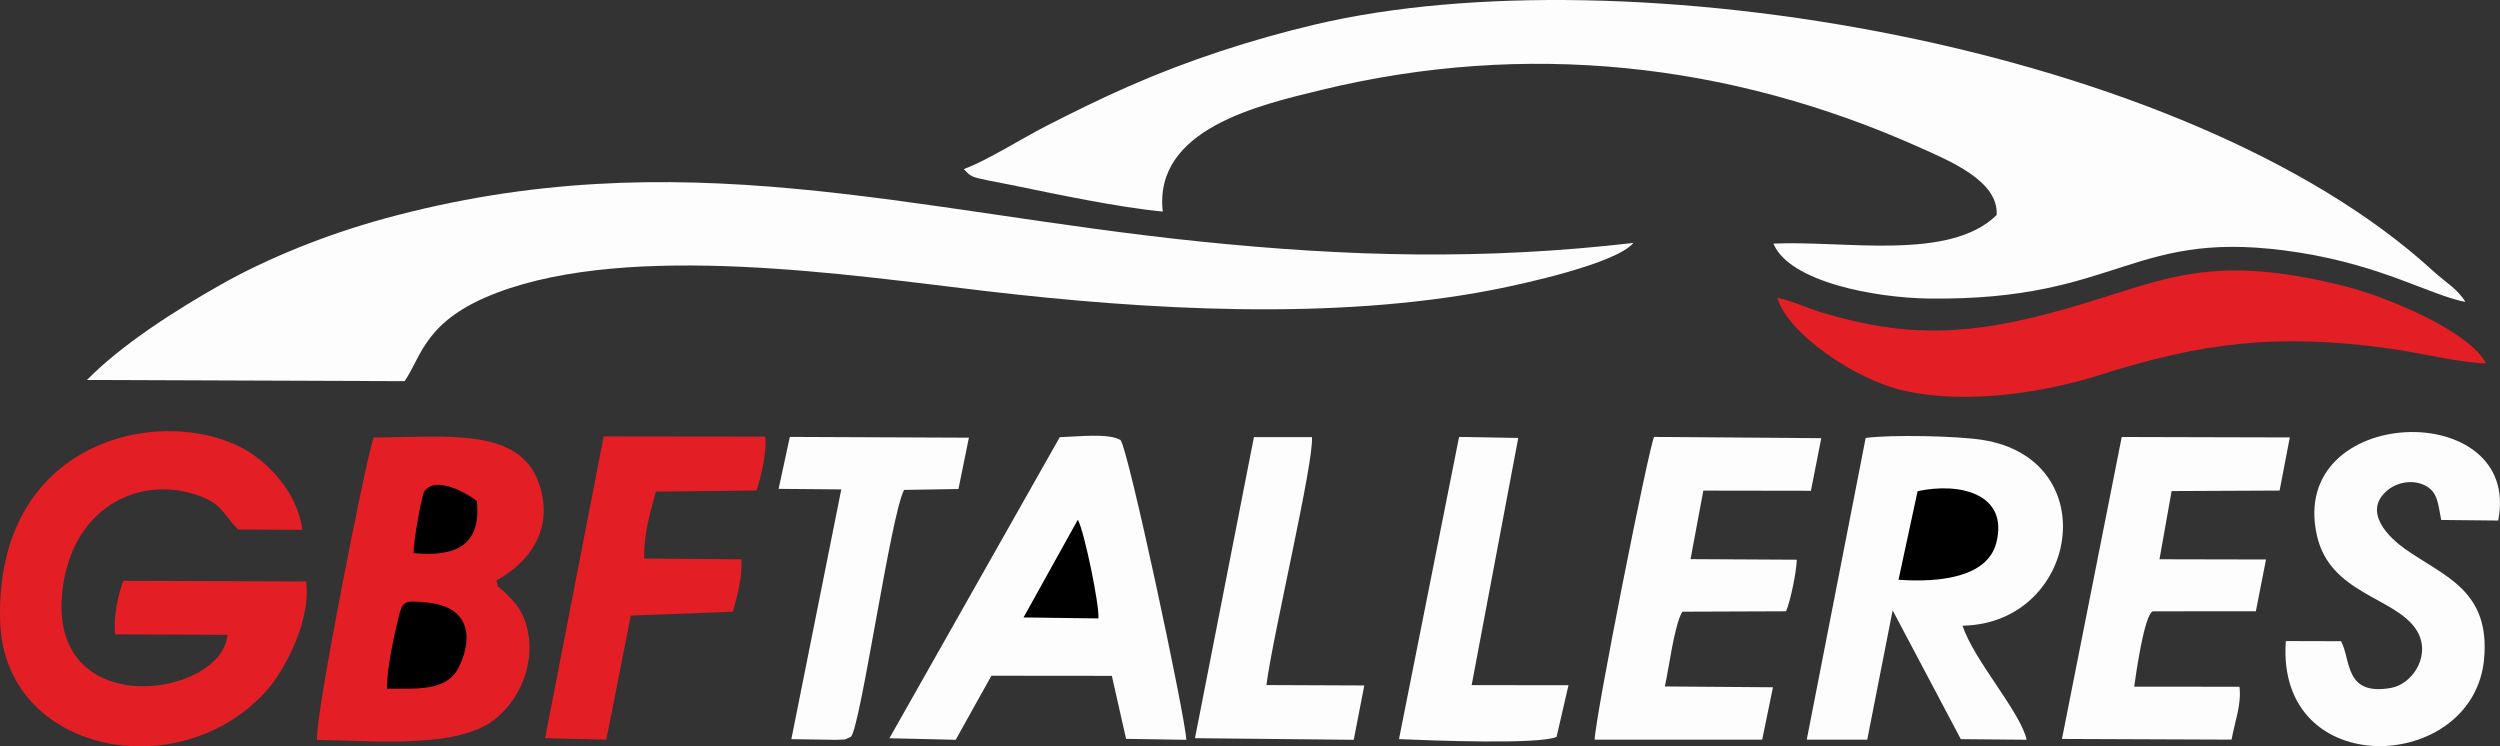
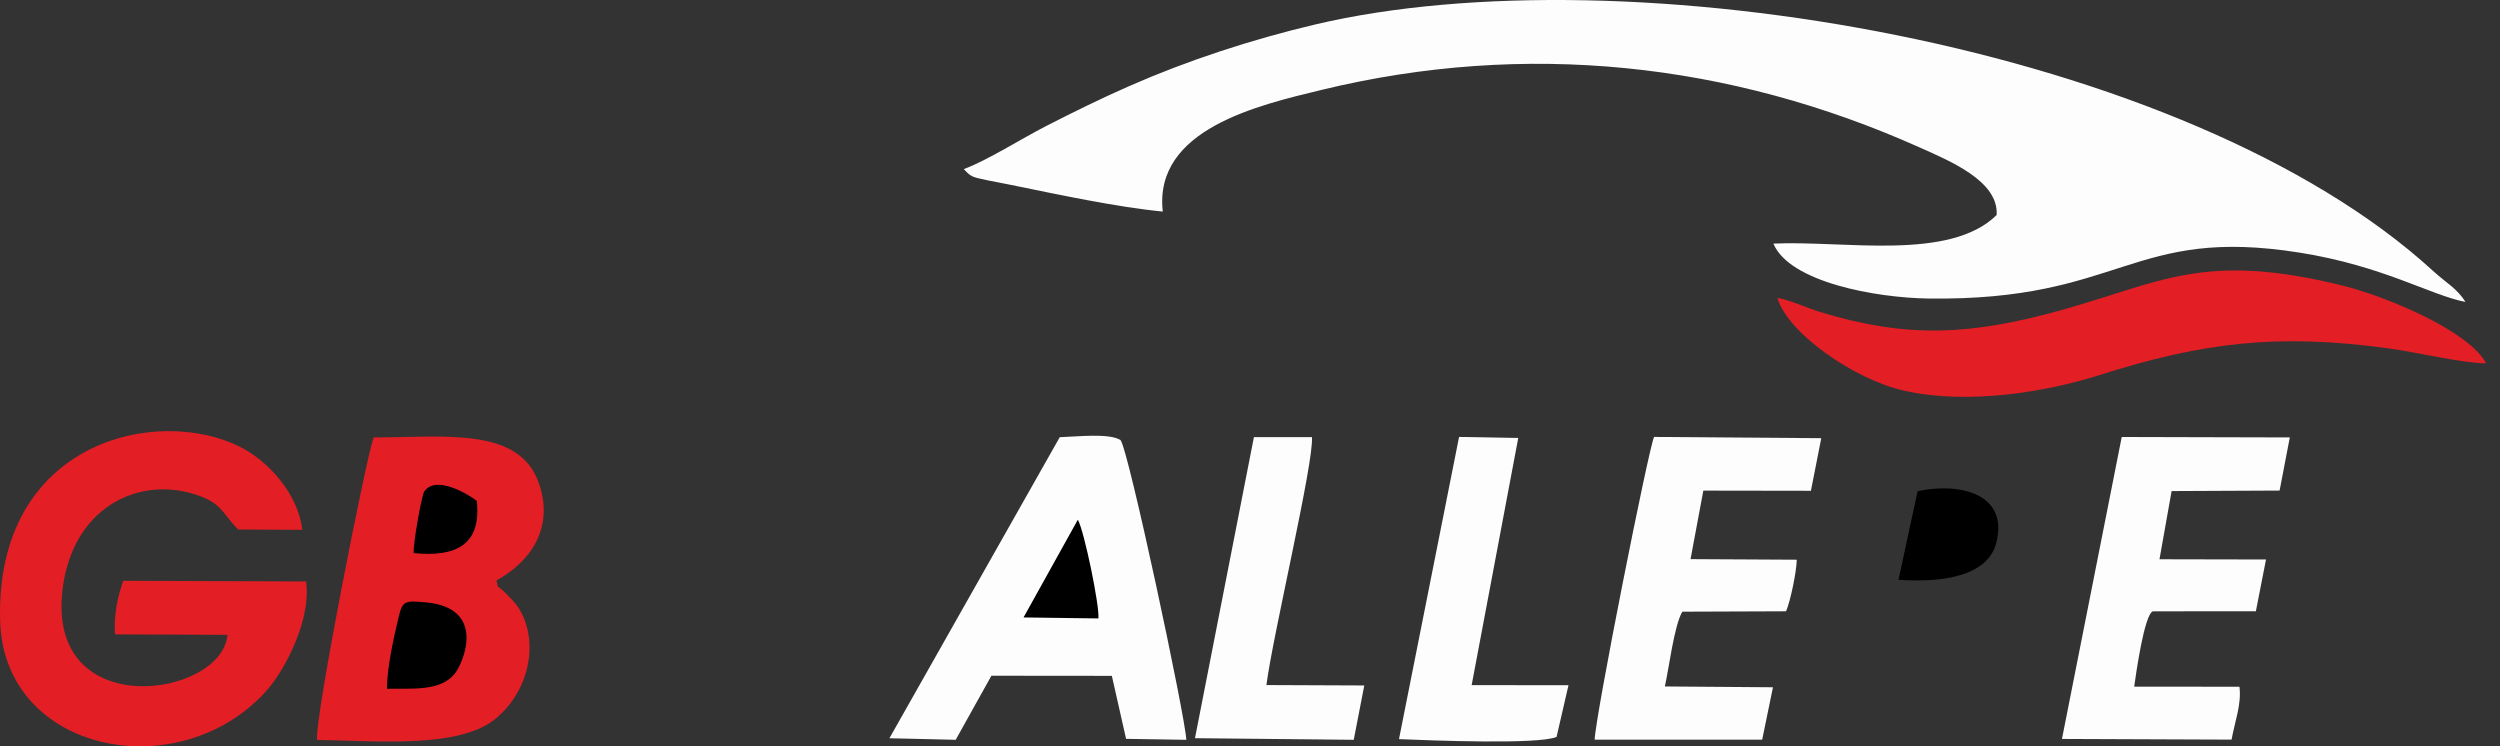
<svg xmlns="http://www.w3.org/2000/svg" xml:space="preserve" width="182.746mm" height="54.555mm" version="1.1" style="shape-rendering:geometricPrecision; text-rendering:geometricPrecision; image-rendering:optimizeQuality; fill-rule:evenodd; clip-rule:evenodd" viewBox="0 0 148224 44249">
  <rect x="0" y="0" width="148224" height="44249" fill="#333333" stroke="none" />
  <defs>
    <style type="text/css">
   
    .fil1 {fill:#E31E24}
    .fil2 {fill:black}
    .fil0 {fill:#FDFDFD}
   
  </style>
  </defs>
  <g id="Capa_x0020_1">
    <path class="fil0" d="M57143 10026c421,442 455,466 1327,647 474,98 972,187 1438,283 2768,567 6337,1328 9032,1587 -547,-4889 5671,-6307 9434,-7218 12083,-2926 24164,-1633 35447,3419 1774,795 4689,1988 4559,4005 -2804,2757 -9077,1497 -13237,1694 963,2293 6082,3213 9193,3256 11521,157 12012,-4317 22027,-2718 4942,788 7716,2512 9810,2920 -485,-795 -1138,-1123 -1913,-1833 -14685,-13446 -47940,-18945 -66277,-14618 -3815,899 -7612,2153 -10981,3632 -1727,758 -3304,1536 -4943,2373 -1546,790 -3502,2048 -4916,2571z" />
-     <path class="fil0" d="M5158 22528l18831 71c1023,-1490 1189,-3619 5478,-5244 8002,-3033 20936,-1037 29048,-90 9401,1098 20492,1766 30008,-84 1780,-346 7311,-1557 8319,-2778 -8897,1030 -16887,818 -25664,-81 -17174,-1758 -30927,-6152 -48443,-1345 -3376,926 -6851,2321 -9633,3892 -2750,1553 -5943,3606 -7944,5659z" />
    <path class="fil1" d="M18797 43870c3501,48 8429,533 10594,-1265 2067,-1716 2572,-4662 1344,-6580 -181,-283 -488,-587 -699,-801 -684,-692 -445,-185 -597,-818 1849,-994 3507,-3006 2489,-5815 -1201,-3313 -5634,-2652 -9778,-2656 -460,1311 -3493,16614 -3353,17935z" />
    <path class="fil1" d="M18149 34474l-10845 -39c-322,911 -569,2051 -486,3176l6667 27c-307,3722 -10771,5284 -9774,-2718 591,-4751 4374,-6671 7769,-5633 1677,514 1627,1061 2637,2106l3805 20c-251,-2151 -2026,-4073 -3643,-4895 -4972,-2532 -14547,-344 -14273,10261 205,7959 10756,9934 15862,4095 1018,-1164 2596,-4125 2281,-6400z" />
-     <path class="fil0" d="M107122 43853l3586 0 1506 -7665 4042 7636 3903 35c-377,-1667 -3102,-4669 -3803,-6761 6886,-131 8481,-9887 1156,-11020 -1493,-231 -5390,-317 -6897,-111l-3493 17886z" />
    <path class="fil0" d="M52733 43770l3930 92 2117 -3798 7141 7 844 3735 3570 57c-28,-1238 -3468,-17392 -3906,-17776 -683,-421 -2575,-196 -3597,-166l-10099 17849z" />
    <path class="fil1" d="M105377 17657c634,2135 4613,4861 7528,5510 3819,850 8430,68 11572,-929 6128,-1944 10558,-2485 17163,-1580 1730,238 4299,871 5764,885 -1006,-1900 -5814,-3940 -8514,-4610 -8261,-2050 -10829,-163 -16743,1472 -5292,1464 -9040,1677 -14232,93 -677,-206 -1826,-720 -2538,-841z" />
    <path class="fil0" d="M94547 43856l9932 0 639 -3108 -6410 -48c234,-1002 543,-3590 1036,-4434l6152 -23c257,-615 613,-2284 634,-3058l-6298 -34 758 -4063 6379 10 613 -3118 -9911 -74c-313,609 -3483,16556 -3524,17950z" />
-     <path class="fil0" d="M138801 38017l-3276 -9c-601,8393 11130,7854 11755,1068 376,-4081 -2359,-4892 -4691,-6531 -857,-603 -2613,-2200 -1005,-3504 485,-393 1384,-659 2190,-262 788,389 778,1150 963,2049l3378 35c1470,-7338 -12525,-6930 -10742,903 779,3419 4557,3632 5849,5514 1010,1472 -144,3273 -1459,3507 -2780,494 -2368,-1674 -2962,-2770z" />
    <path class="fil0" d="M122253 43812l10055 40c199,-1088 600,-2106 468,-3136l-6240 -5c102,-734 599,-4282 1106,-4466l6108 -4 601 -3069 -6316 -13 719 -4044 6403 -30 605 -3150 -9965 -26 -3544 17903z" />
-     <path class="fil1" d="M32317 43767l3633 85 1449 -7355 6055 -228c274,-1027 566,-2004 502,-3110l-5765 -43c-29,-1462 361,-2733 697,-3969l5964 -64c262,-751 618,-2282 523,-3197l-9583 -12 -3475 17893z" />
-     <path class="fil0" d="M46164 28984l3716 33 -2961 14807 2617 40c756,-53 351,70 916,-184 568,-562 2372,-13226 3152,-14634l3223 -53 618 -3043 -10615 -46 -666 3080z" />
    <path class="fil0" d="M82945 43822c1811,76 8273,336 9343,-131l707 -3064 -5741 -7 2762 -14652 -3508 -63 -3563 17917z" />
    <path class="fil0" d="M70850 43767l9413 95 625 -3221 -5803 -24c366,-2883 2825,-13220 2700,-14700l-3441 2 -3494 17848z" />
    <path class="fil2" d="M112562 34374c2499,177 5274,-170 5795,-2180 754,-2907 -2140,-3616 -4664,-3072l-1131 5252z" />
    <path class="fil2" d="M22945 40837c1518,-25 3138,157 4005,-879 479,-572 1981,-3916 -1713,-4246 -1260,-113 -1368,-94 -1609,902 -271,1127 -696,3029 -683,4223z" />
    <path class="fil2" d="M60685 36607l4439 60c81,-705 -836,-5175 -1219,-5854l-3220 5794z" />
    <path class="fil2" d="M24530 32791c2488,258 4030,-488 3736,-3096 -504,-391 -2431,-1561 -3113,-550 -154,228 -676,3140 -623,3646z" />
  </g>
</svg>